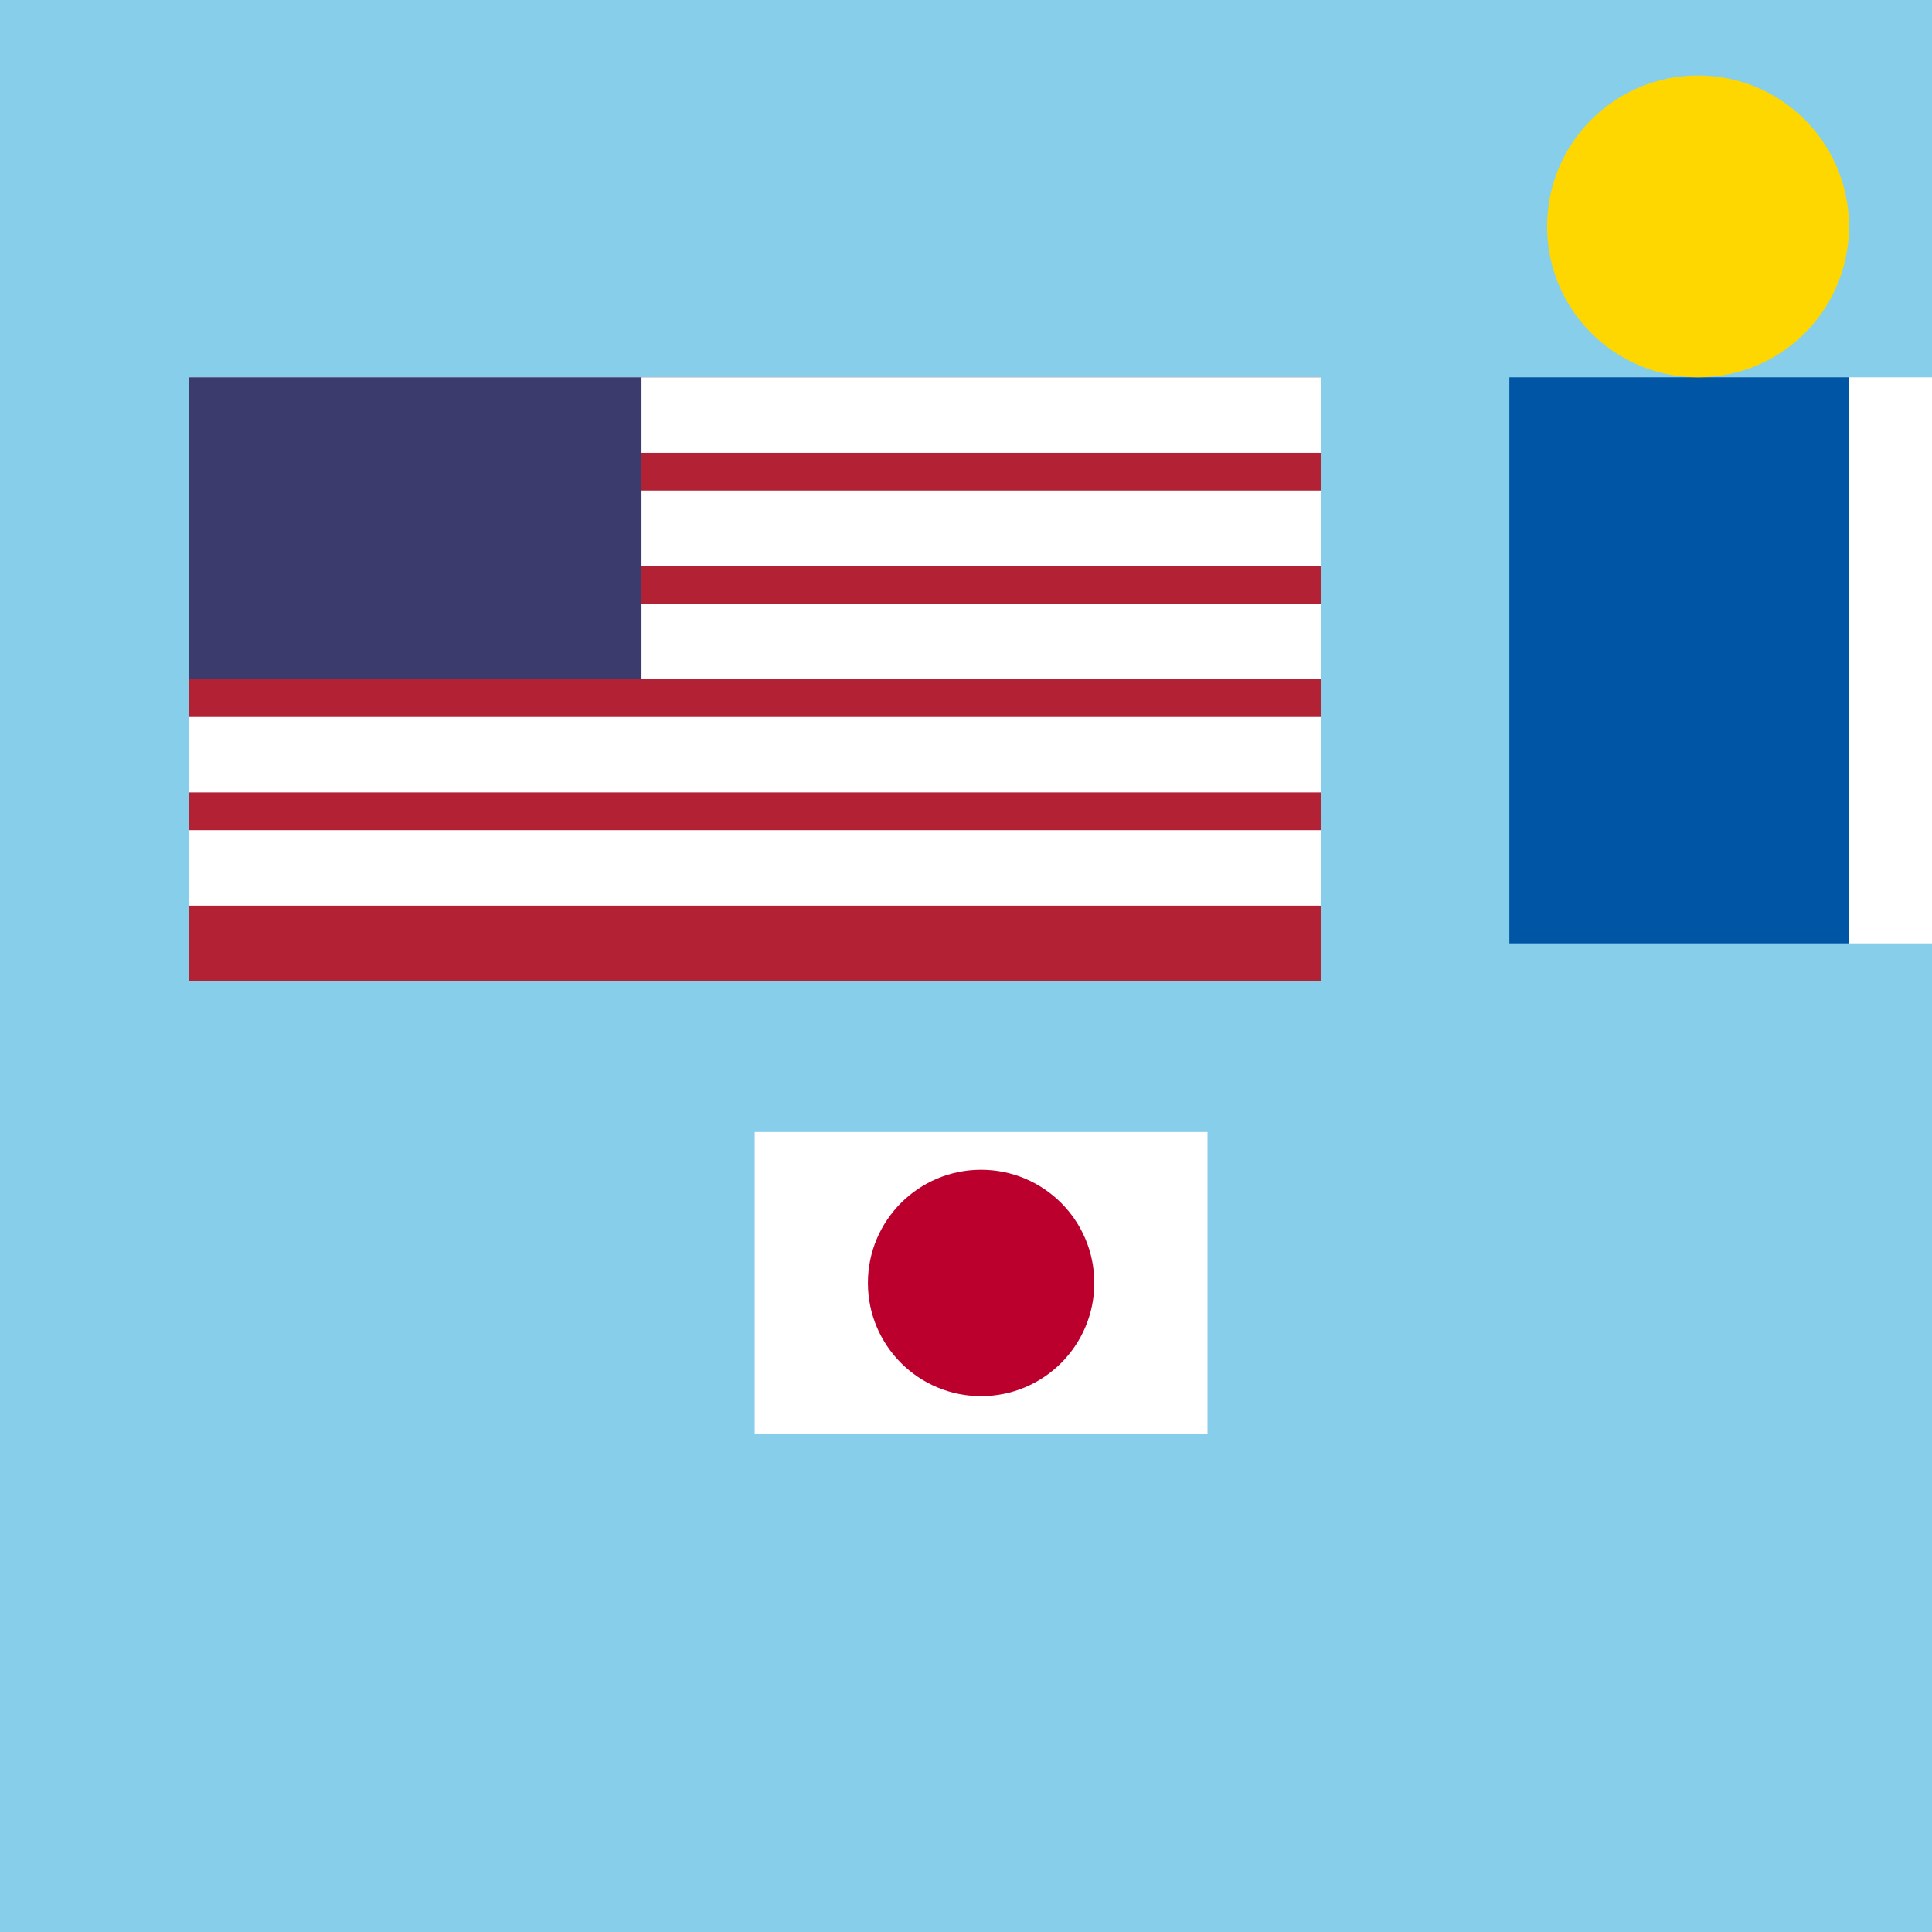
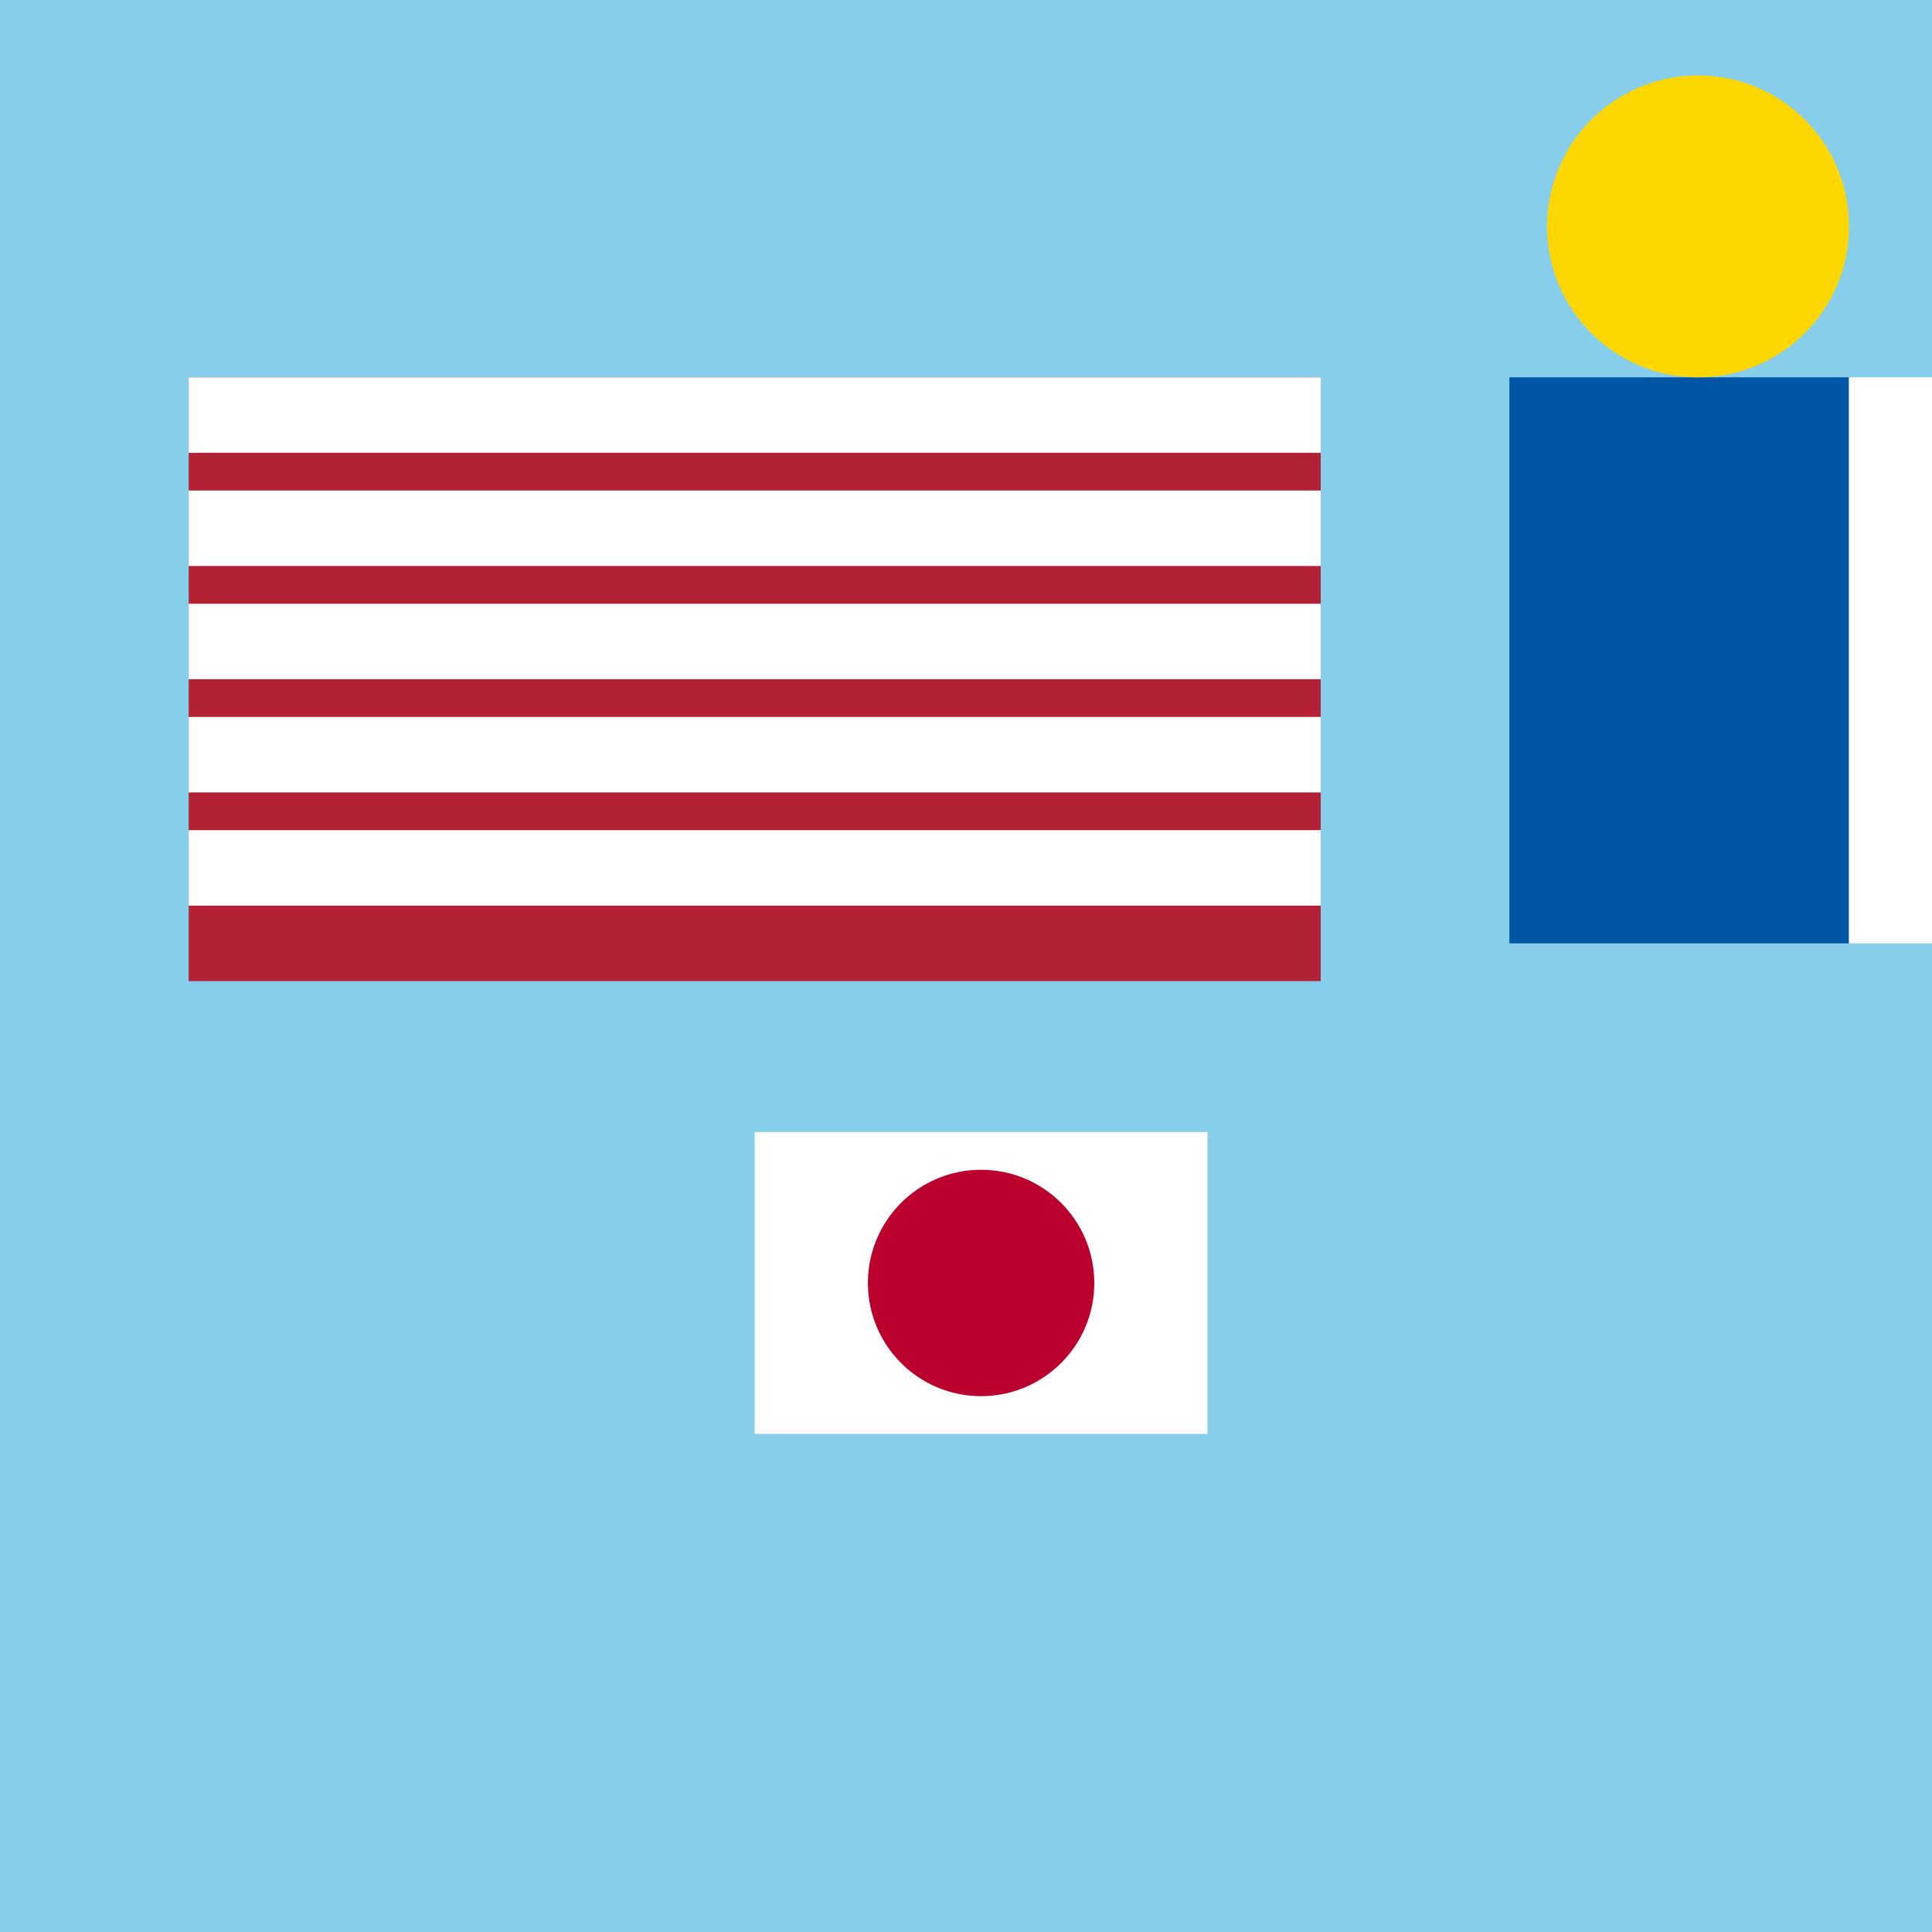
<svg xmlns="http://www.w3.org/2000/svg" viewBox="0 0 512 512">
  <title>Flag Fiesta</title>
  <desc>Why do flags never get lost? They always follow their stripes! 🎌🎉</desc>
  <rect id="background" class="background" width="512" height="512" fill="#87ceeb" />
  <g id="american-flag" class="flag">
    <rect x="50" y="100" width="300" height="160" fill="#b22234" />
    <g id="us-stripes" class="stripes">
      <rect x="50" y="100" width="300" height="20" fill="#fff">
        <animateTransform attributeName="transform" attributeType="XML" type="translate" from="0,0" to="0,5" dur="2s" repeatCount="indefinite" />
      </rect>
      <rect x="50" y="130" width="300" height="20" fill="#fff">
        <animateTransform attributeName="transform" attributeType="XML" type="translate" from="0,0" to="0,5" dur="2s" repeatCount="indefinite" />
      </rect>
      <rect x="50" y="160" width="300" height="20" fill="#fff">
        <animateTransform attributeName="transform" attributeType="XML" type="translate" from="0,0" to="0,5" dur="2s" repeatCount="indefinite" />
      </rect>
      <rect x="50" y="190" width="300" height="20" fill="#fff">
        <animateTransform attributeName="transform" attributeType="XML" type="translate" from="0,0" to="0,5" dur="2s" repeatCount="indefinite" />
      </rect>
      <rect x="50" y="220" width="300" height="20" fill="#fff">
        <animateTransform attributeName="transform" attributeType="XML" type="translate" from="0,0" to="0,5" dur="2s" repeatCount="indefinite" />
      </rect>
    </g>
-     <rect x="50" y="100" width="120" height="80" fill="#3c3b6e" />
    <animateTransform attributeName="transform" attributeType="XML" type="rotate" from="0 200 180" to="360 200 180" dur="5s" repeatCount="indefinite" />
  </g>
  <g id="french-flag" class="flag">
    <rect x="400" y="100" width="90" height="150" fill="#0055A4">
      <animateTransform attributeName="transform" attributeType="XML" type="scale" values="1;1.05;1" dur="5s" repeatCount="indefinite" />
    </rect>
    <rect x="490" y="100" width="90" height="150" fill="#fff">
      <animateTransform attributeName="transform" attributeType="XML" type="scale" values="1;1.05;1" dur="5s" repeatCount="indefinite" />
    </rect>
    <rect x="580" y="100" width="90" height="150" fill="#EF4135">
      <animateTransform attributeName="transform" attributeType="XML" type="scale" values="1;1.05;1" dur="5s" repeatCount="indefinite" />
    </rect>
  </g>
  <g id="japanese-flag" class="flag">
    <rect x="200" y="300" width="120" height="80" fill="#fff">
      <animate attributeName="opacity" values="1;0.8;1" dur="5s" repeatCount="indefinite" />
    </rect>
    <circle cx="260" cy="340" r="30" fill="#bc002d">
      <animateTransform attributeName="transform" attributeType="XML" type="scale" values="1;1.1;1" dur="5s" repeatCount="indefinite" />
    </circle>
  </g>
  <circle id="sun" class="sun" cx="450" cy="60" r="40" fill="#FFD700">
    <animate attributeName="r" values="40;45;40" dur="5s" repeatCount="indefinite" />
    <animate attributeName="cx" values="450;455;450" dur="5s" repeatCount="indefinite" />
    <animate attributeName="cy" values="60;55;60" dur="5s" repeatCount="indefinite" />
  </circle>
</svg>